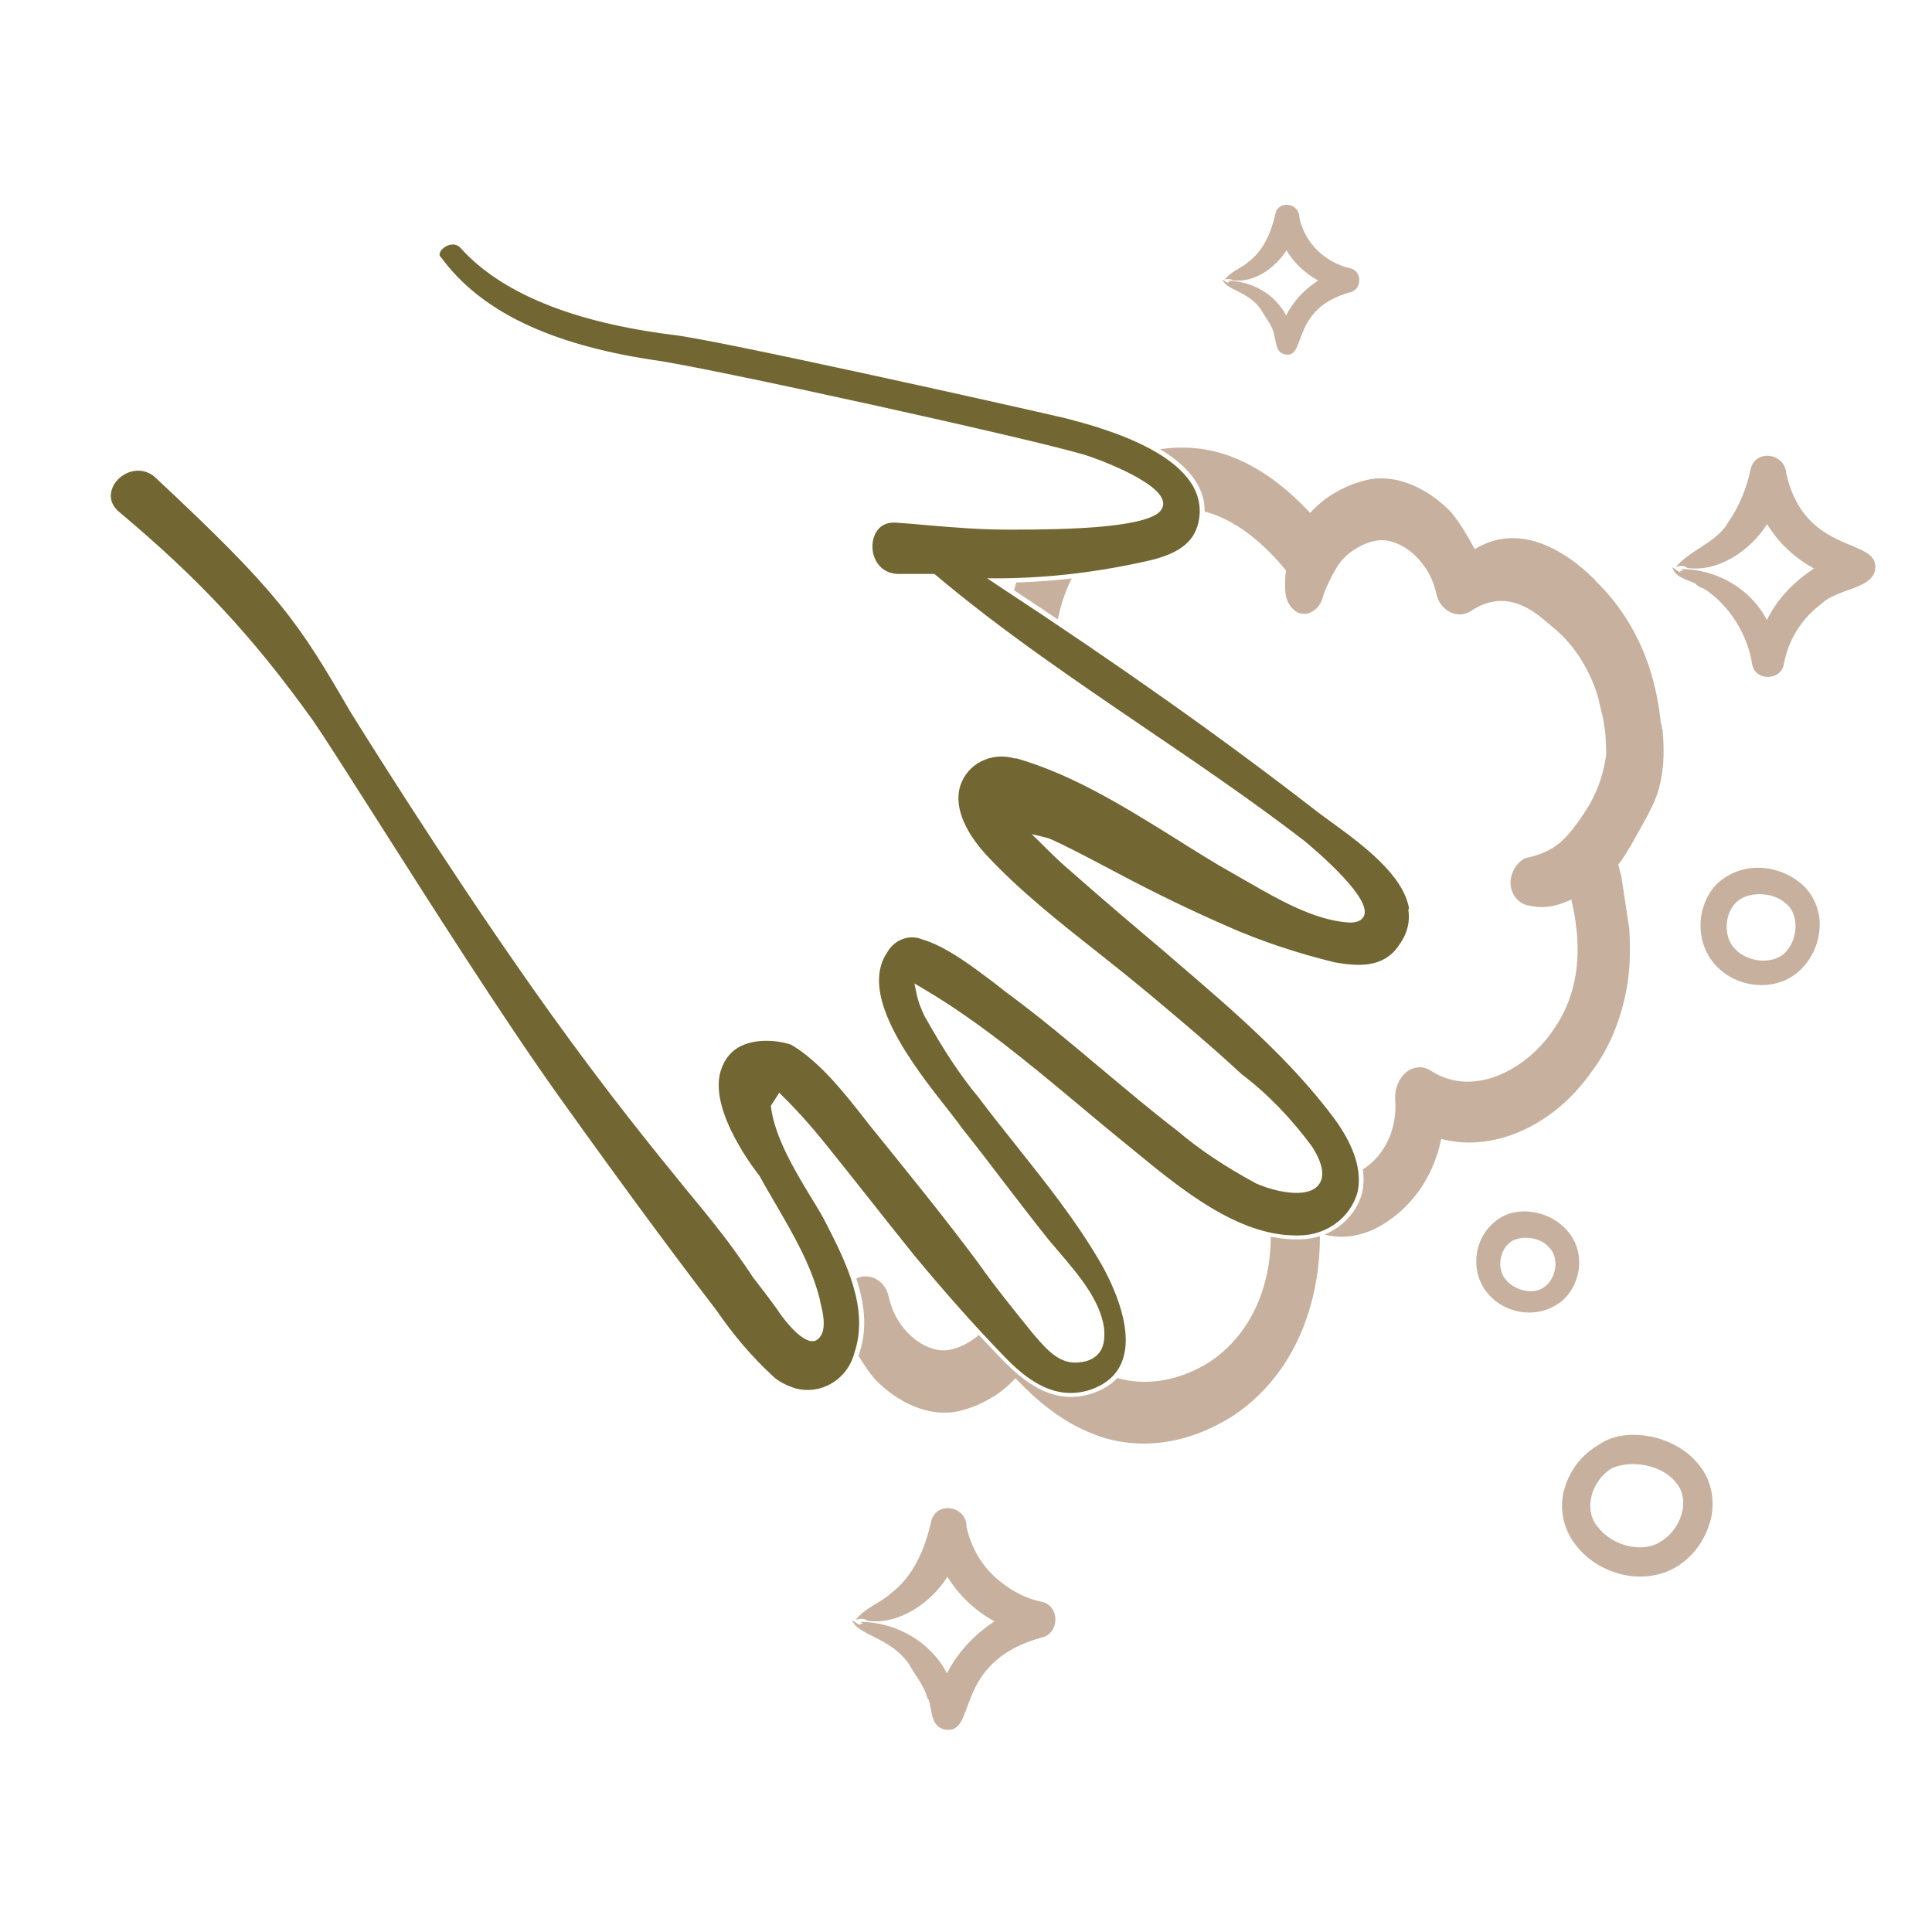
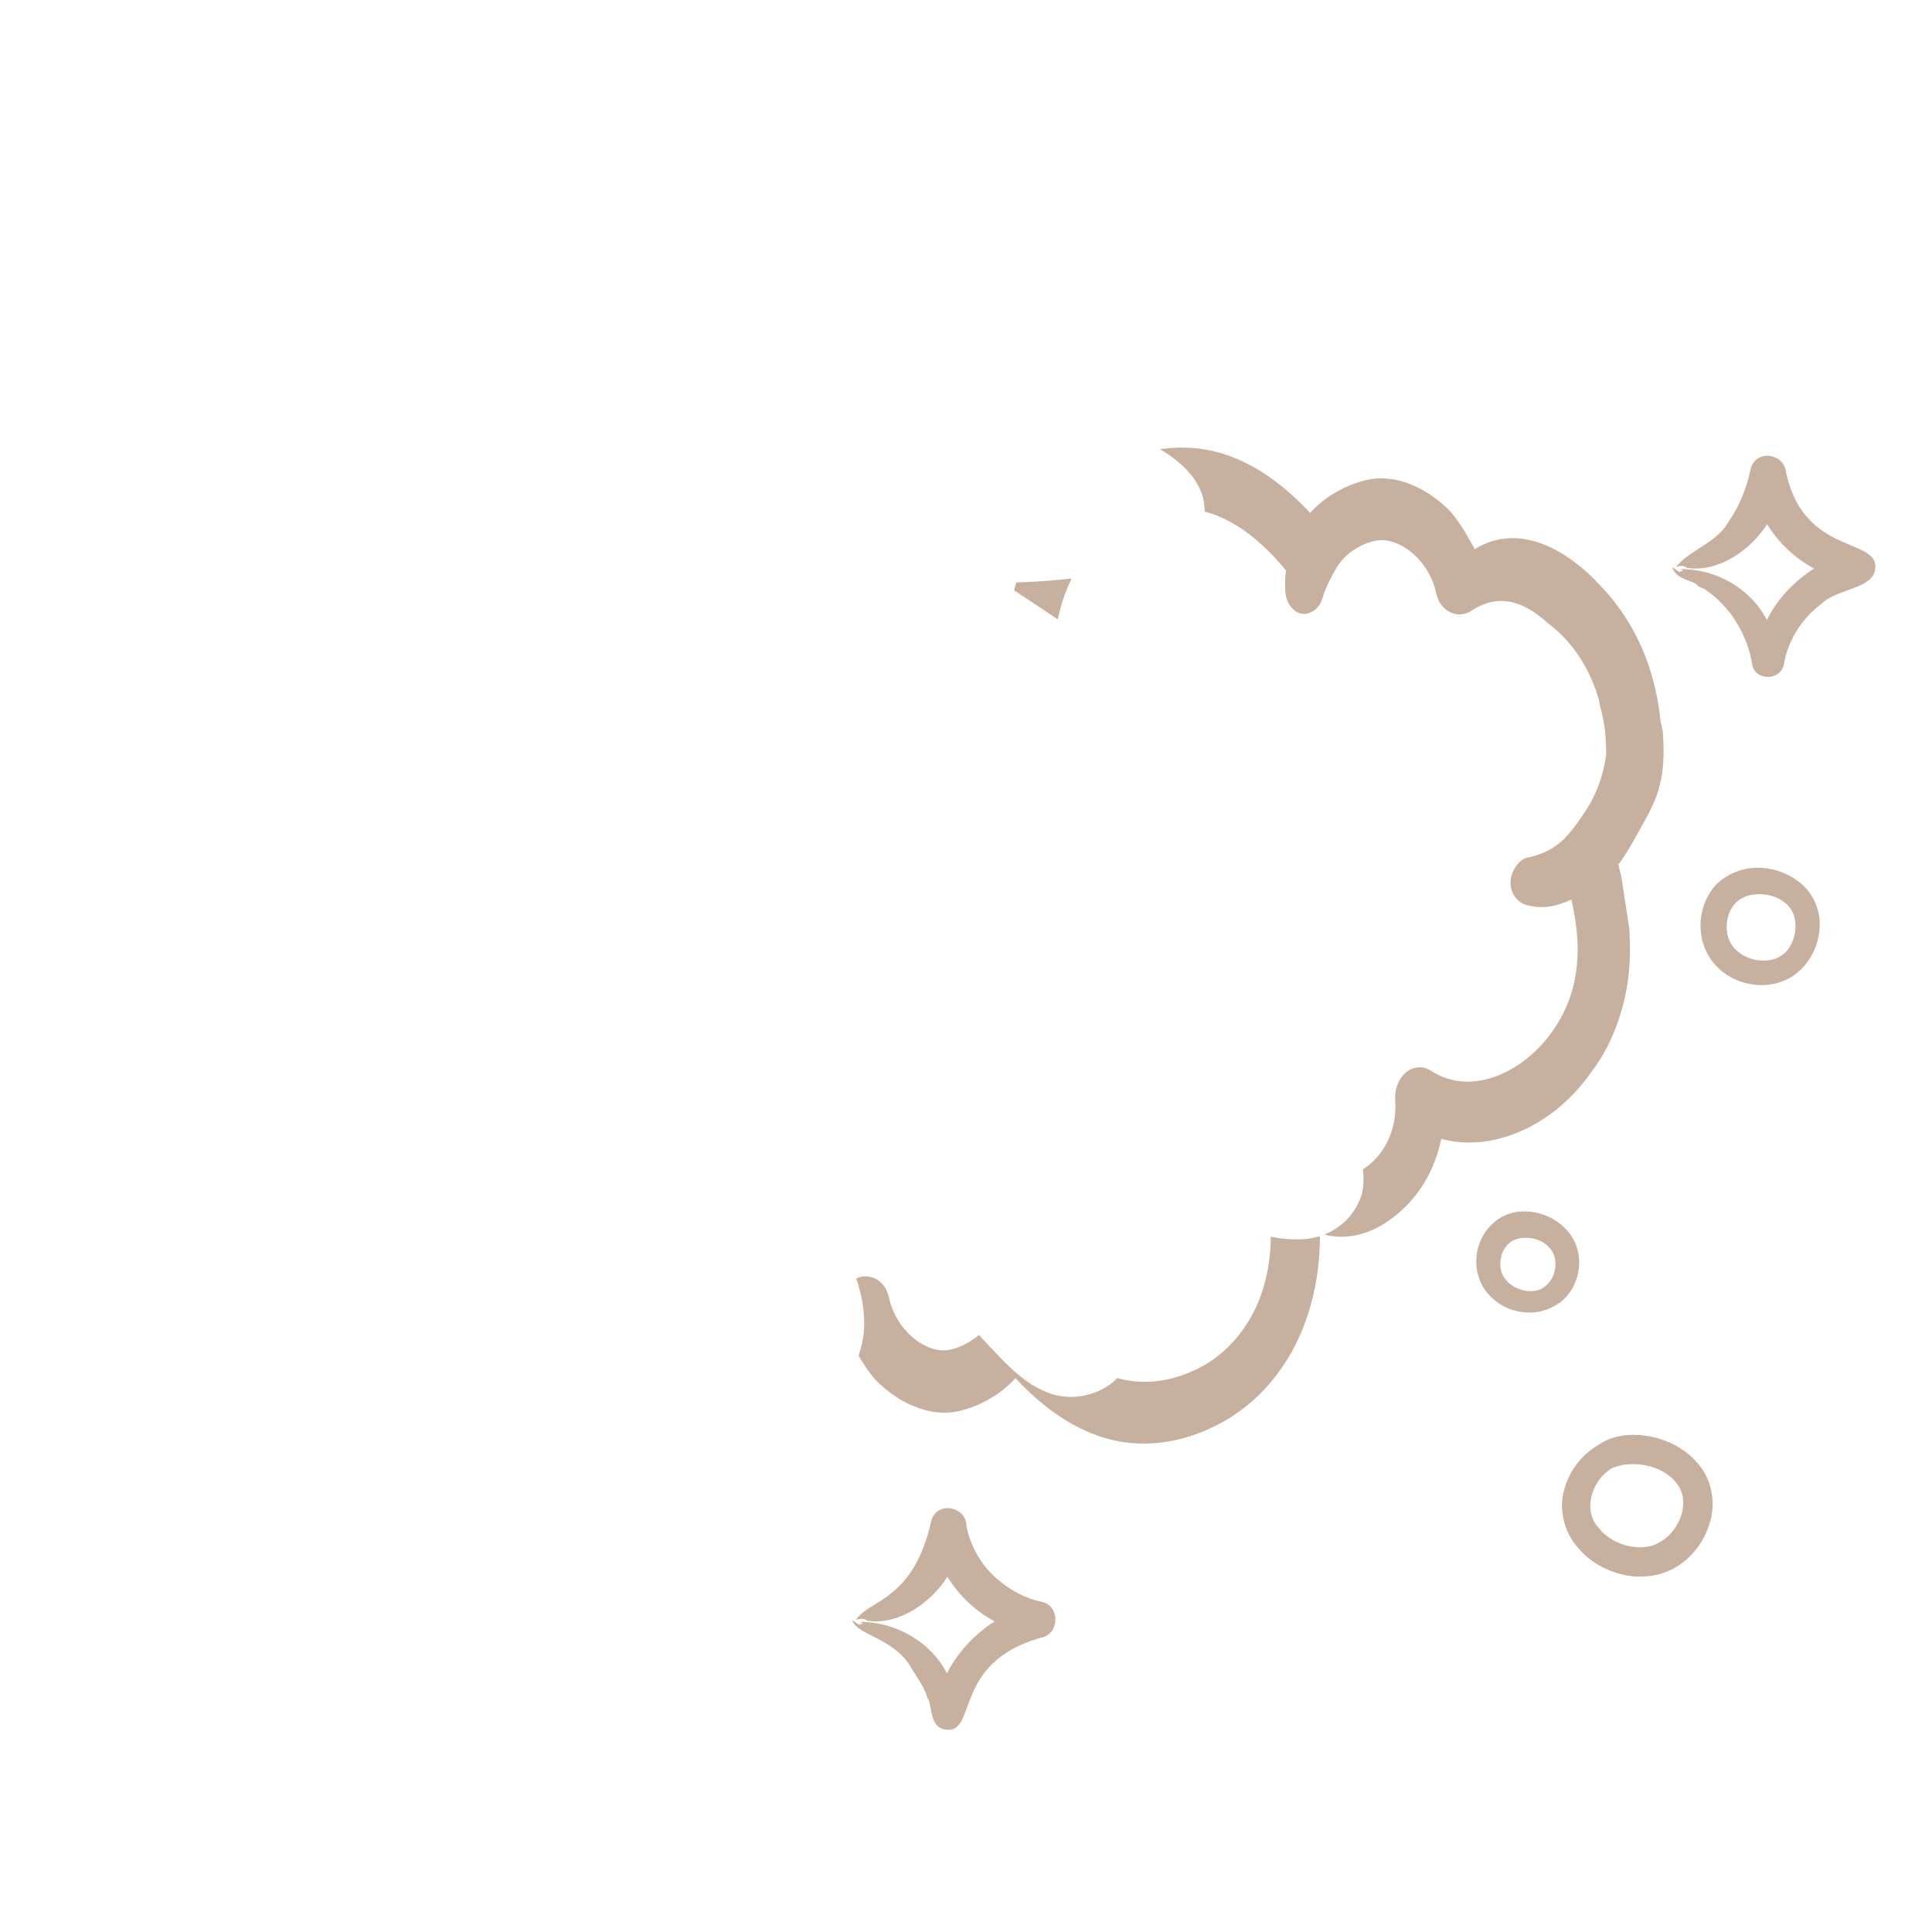
<svg xmlns="http://www.w3.org/2000/svg" version="1.1" viewBox="0 0 75 75">
  <defs>
    <style>
      .cls-1 {
        fill: #c7b19e;
      }

      .cls-2 {
        fill: #726732;
      }

      .cls-3 {
        fill: none;
      }

      .cls-4 {
        clip-path: url(#clippath);
      }
    </style>
    <clipPath id="clippath">
      <path class="cls-3" d="M2.2,7.85v48.71h63.08V7.85H2.2ZM54.44,36.82c-.65.9-1.67.85-2.63.68-1.44-.35-2.88-.82-4.2-1.41-1.5-.65-2.94-1.36-4.39-2.12-.66-.35-2.34-1.24-2.58-1.3.36.36.72.71,1.08,1.01,1.2,1.07,2.47,2.14,3.73,3.21,2.29,1.96,4.7,3.98,6.51,6.42.6.83,1.15,1.91.92,2.99-.29,1.08-1.3,1.81-2.44,1.81-2.69.08-5.29-2.36-7.21-3.9-2.41-1.96-4.76-4.1-7.46-5.7.06.3.18.6.31.84.61,1.07,1.27,2.15,2.06,3.1,1.57,2.08,3.38,4.11,4.71,6.37.91,1.55,2.01,4.42-.44,5.27-1.49.49-2.64-.4-3.6-1.41-1.21-1.25-2.35-2.56-3.44-3.87-1.21-1.49-2.36-2.98-3.56-4.47-.48-.6-.97-1.13-1.51-1.67l-.17.27c.2,1.55,1.58,3.38,2.12,4.45.79,1.55,1.7,3.4,1.11,5.14-.29,1.14-1.42,1.81-2.5,1.51-.36-.12-.72-.29-.96-.53-.83-.77-1.57-1.63-2.18-2.54-.95-1.24-3.11-4.09-6.17-8.38-3.28-4.59-8.19-12.63-9.51-14.55-2.35-3.26-4.39-5.47-7.51-8.08-.76-.67-.23-1.63.55-1.85l1.91-2.65,10.05-6.27.32.17c.23-.08.49-.06.68.17.16.18.35.34.53.5l3.43,1.89c1.39.47,2.86.75,4.15.91,1.62.17,13.55,2.84,15.29,3.25,1.32.35,5.7,1.46,5.3,4.09-.17,1.08-1.01,1.5-2.02,1.75-1.91.43-3.83.69-5.8.7,4.15,2.73,8.24,5.57,12.15,8.6,1.51,1.19,5.11,3.26,3.39,5.6Z" />
    </clipPath>
  </defs>
  <g>
    <g id="Layer_1">
      <rect class="cls-3" width="75" height="75" />
      <g>
        <path class="cls-1" d="M69.99,37.55c.41-.44.63-1.01.65-1.6.03-.59-.24-1.24-.71-1.64-.91-.77-2.33-.9-3.3.02-.86.93-.82,2.45.12,3.29.87.8,2.39.88,3.24-.07ZM67.38,35.05c.42-.45,1.4-.45,1.92,0,.54.4.52,1.35.04,1.89-.46.51-1.41.44-1.92-.04-.53-.44-.5-1.39-.04-1.85Z" />
        <path class="cls-1" d="M62.93,61.11c.69.18,1.5.11,2.16-.29.64-.4,1.09-1.02,1.29-1.73.22-.7.09-1.59-.4-2.19-.47-.61-1.14-.96-1.83-1.12-.68-.14-1.48-.13-2.11.32-.65.38-1.11.99-1.31,1.7-.22.72-.04,1.57.42,2.15.45.6,1.08.98,1.78,1.16ZM62.57,57c.77-.35,1.99-.13,2.51.58.55.64.18,1.79-.59,2.25-.7.49-1.91.18-2.45-.54-.6-.67-.26-1.82.53-2.29Z" />
        <path class="cls-1" d="M60.53,50.59c.84-.63,1.06-1.93.34-2.78-.34-.41-.81-.66-1.31-.75-.5-.09-1.08-.01-1.51.35-.87.69-.99,2.01-.28,2.82.67.78,1.88.98,2.76.35ZM58.64,48.21c.39-.26,1.14-.21,1.5.22.38.36.3,1.14-.14,1.49-.41.38-1.21.19-1.55-.25-.36-.41-.23-1.17.19-1.45Z" />
        <path class="cls-1" d="M36.03,65.93c.17.43.07,1.09.65,1.21,1.29.23.24-2.6,3.75-3.57.71-.14.73-1.25,0-1.39-.6-.12-1.16-.42-1.63-.81-.66-.52-1.11-1.29-1.28-2.11,0-.82-1.21-1.01-1.38-.17-.23,1.03-.68,2.1-1.55,2.76-.43.39-1.03.57-1.37,1.04.14-.06.34-.08.45.03,1.23.17,2.47-.7,3.11-1.71.44.72,1.08,1.33,1.83,1.73-.77.5-1.43,1.19-1.85,2.02-.63-1.23-1.98-1.99-3.35-2,0,.03.07.03.08.07-.05.03-.17-.02-.08.06-.13-.04-.21-.13-.33-.2.19.59,1.5.66,2.22,1.73.23.43.59.83.71,1.33h.02Z" />
-         <path class="cls-1" d="M49.44,12.94c.12.29.05.73.44.82.87.16.17-1.75,2.52-2.41.48-.1.5-.84,0-.94-.4-.09-.78-.28-1.1-.55-.44-.36-.75-.87-.86-1.43,0-.55-.82-.68-.93-.12-.16.7-.46,1.42-1.04,1.85-.29.26-.7.38-.93.7.09-.04.23-.05.3.02.83.12,1.66-.47,2.1-1.16.3.49.73.9,1.23,1.17-.52.34-.97.8-1.24,1.36-.43-.83-1.33-1.34-2.25-1.35,0,.02.05.03.05.05-.03.02-.12-.02-.05.04-.09-.03-.14-.09-.22-.13.13.4,1.01.44,1.5,1.17.16.3.4.56.49.9h0Z" />
        <path class="cls-1" d="M69.34,18.41c0-.8-1.18-1.02-1.38-.2-.15.73-.44,1.44-.86,2.05-.46.82-1.49,1.07-2.05,1.76.14-.06.34-.08.45.03,1.23.17,2.46-.7,3.1-1.7.44.72,1.08,1.32,1.82,1.72-.77.5-1.43,1.18-1.83,2-.63-1.23-1.97-1.98-3.34-1.98,0,.03.07.03.08.07-.05.03-.17-.02-.08.06-.13-.04-.21-.13-.33-.2.1.4.59.48.91.64.08.11.2.15.33.2.98.64,1.68,1.77,1.86,2.93.1.64,1.1.66,1.23,0,.16-.94.7-1.79,1.46-2.35.57-.57,1.9-.57,2.07-1.27.3-1.35-2.7-.52-3.43-3.77h0Z" />
        <g class="cls-4">
          <path class="cls-1" d="M64.52,28.3c0-.1-.03-.18-.05-.25-.09-.91-.29-1.77-.59-2.55-.44-1.14-1.11-2.15-1.94-2.95v-.02s-.33-.31-.33-.31c-1.56-1.39-3.09-1.69-4.36-.9-.2-.37-.52-.95-.89-1.4l-.07-.08c-.65-.65-1.36-1.05-2.09-1.21-.46-.09-.9-.08-1.29.04-.37.1-.71.24-1.05.44-.35.19-.7.47-1,.8-1.01-1.08-2.04-1.81-3.13-2.21-1.5-.55-3.18-.4-4.72.42-1.56.79-2.81,2.28-3.43,4.09-.36,1.03-.54,2.15-.53,3.34-.1-.03-.21-.06-.32-.09-.77-.16-1.64.06-2.38.59-.72.5-1.3,1.2-1.66,2.03-.16.36-.28.75-.36,1.13-.83-.23-1.75-.18-2.66.13-1.25.43-2.36,1.3-3.2,2.51-.88,1.16-1.42,2.81-1.46,4.41-.01.35,0,.7.02,1.1l.31,2.05c.04.15.08.31.12.46h0s-.09.11-.09.11c-.19.28-.37.56-.53.86-.34.65-.58,1.3-.72,1.94-.05.21-.1.43-.11.56l-.03.12c0,.07-.97,6.94,4.33,9.12l.34.11h0c.53.14,1.34.14,2.38-.59.2.37.52.94.89,1.39l.07.08c.65.65,1.36,1.05,2.09,1.21.46.09.9.08,1.29-.04.37-.1.71-.24,1.05-.44.35-.19.7-.47,1-.8,1.01,1.08,2.04,1.81,3.13,2.21.59.22,1.22.33,1.85.33.96,0,1.94-.25,2.88-.74,1.56-.79,2.81-2.28,3.43-4.09.36-1.03.54-2.15.53-3.34.1.03.21.06.32.09.77.16,1.64-.06,2.37-.59.72-.5,1.29-1.2,1.66-2.03.16-.36.28-.75.36-1.13.84.23,1.75.18,2.66-.13,1.25-.43,2.36-1.3,3.2-2.51.88-1.16,1.42-2.81,1.46-4.41.01-.35,0-.7-.02-1.1l-.31-2.04c-.04-.15-.08-.31-.12-.46h0s.09-.11.09-.11c.19-.28.37-.56.53-.86.07-.13.15-.27.23-.41.3-.53.64-1.14.76-1.7.2-.77.16-1.56.11-2.17ZM59.36,33.28c-.35.03-.65.46-.71.83-.08.53.26.94.63,1.03.58.14,1.07.08,1.72-.22.17.73.26,1.45.24,2.12-.03,1.12-.35,2.1-.94,2.94-1.07,1.58-3.12,2.63-4.73,1.6l-.12-.07c-.11-.05-.27-.1-.42-.07-.51.04-.9.6-.87,1.25.09,1.07-.36,2.09-1.17,2.65-.38.27-.78.38-1.14.3-.35-.06-.74-.31-1.06-.65l-.47-.81c-.17-.3-.47-.45-.76-.38-.41.1-.67.59-.58,1.16l.17,1.06c.21,1.1.35,2.74-.2,4.25-.44,1.25-1.32,2.29-2.41,2.84-1.16.59-2.37.69-3.42.3-.94-.35-1.87-1.07-2.77-2.16.04-.32.04-.61.02-.87-.03-.35-.24-.67-.51-.78-.18-.07-.37-.05-.55.06-.19.11-.33.31-.39.54-.07.27-.25.63-.38.88l-.07.12h0c-.22.42-.49.69-.89.92-.43.25-.83.35-1.19.28-.83-.15-1.64-.98-1.87-1.98-.02-.1-.05-.2-.12-.37-.29-.52-.88-.66-1.34-.31-.55.47-.83.6-1.26.6-.22,0-.47-.05-.74-.12l-.09-.02c-.16-.03-3.78-.94-2.94-6.66v-.06c.11-.43.28-.84.52-1.27.23-.4.56-.85.69-1.01.41-.52.84-.88,1.68-1.08.35-.03.65-.46.71-.83.08-.53-.26-.94-.63-1.03-.58-.14-1.07-.08-1.72.22-.17-.73-.25-1.45-.24-2.12.03-1.12.35-2.1.94-2.94,1.07-1.59,3.12-2.63,4.73-1.6l.12.07c.11.05.28.1.42.07.25-.02.48-.16.64-.4.16-.23.24-.53.22-.85-.09-1.08.36-2.09,1.17-2.65.38-.27.79-.37,1.14-.3.36.06.74.31,1.06.65l.47.81c.17.3.47.44.76.37.2-.05.37-.19.48-.39.11-.21.15-.45.1-.77l-.17-1.06c-.21-1.1-.35-2.74.2-4.25.44-1.25,1.32-2.29,2.41-2.84,1.16-.59,2.37-.69,3.42-.3.94.35,1.87,1.07,2.77,2.16-.04.32-.04.61-.02.87.03.35.24.67.51.78.18.07.37.05.55-.06.19-.11.33-.31.39-.54.07-.27.25-.63.38-.88l.07-.12h0c.22-.42.49-.69.88-.92.16-.09.66-.38,1.19-.28.83.15,1.64.98,1.87,1.98.02.1.05.2.12.37.29.52.88.66,1.3.34,1.22-.77,2.22-.11,2.86.45.06.05.1.09.13.11l.05.04c.74.58,1.32,1.39,1.69,2.35.07.18.13.37.19.59h-.01l.14.57c.03.13.05.27.07.4l.02.12c.03.23.04.45.05.75,0,.05,0,.11,0,.16v.1c-.03.19-.06.38-.12.6-.1.43-.27.84-.5,1.27-.23.4-.56.85-.69,1.01-.41.52-.84.88-1.68,1.08Z" />
        </g>
-         <path class="cls-2" d="M54.7,35.28c-.21-1.32-1.85-2.52-3.05-3.39-.26-.19-.51-.37-.71-.53-3.54-2.74-7.51-5.55-12.14-8.59l-.48-.32h.58c1.87-.02,3.75-.24,5.76-.7,1.19-.29,1.76-.77,1.89-1.61.37-2.43-3.74-3.52-5.09-3.88l-.08-.02c-1.92-.45-13.69-3.08-15.26-3.24-3.89-.49-6.65-1.62-8.22-3.35-.14-.17-.3-.17-.42-.15-.19.04-.37.19-.41.33-.02.07,0,.12.06.17,1.52,2.07,4.19,3.36,8.2,3.97,1.91.24,15.16,3.16,16.88,3.72.02,0,2.82.95,2.94,1.8.02.11,0,.31-.25.47-.82.52-3.39.6-5.53.6h-.25c-1.05,0-2.05-.08-3.11-.17-.4-.04-.8-.07-1.22-.1-.43-.03-.65.17-.76.34-.2.31-.22.77-.03,1.13.17.32.46.5.83.52h1.43s.05.03.05.03c2.57,2.17,5.41,4.09,8.14,5.95,2.05,1.39,4.18,2.84,6.17,4.37.02.02,2.62,2.12,2.34,2.9-.08.21-.29.3-.64.28-1.32-.1-2.69-.89-3.89-1.58-.19-.11-.38-.22-.56-.32-.75-.42-1.51-.9-2.24-1.36-1.96-1.22-3.98-2.48-6.17-3.11h-.08c-.91-.26-1.84.21-2.11,1.09-.31,1.08.6,2.2,1,2.64,1.28,1.38,2.83,2.61,4.33,3.79.68.54,1.38,1.1,2.04,1.65,1.18.99,2.41,2.02,3.56,3.09.98.74,1.91,1.69,2.74,2.82.43.68.5,1.18.23,1.5-.45.52-1.69.24-2.41-.08-1.24-.67-2.23-1.34-3.05-2.04-1.02-.78-2.01-1.62-2.98-2.43-1.14-.96-2.31-1.94-3.52-2.84-.17-.12-.34-.26-.52-.4-.87-.66-1.94-1.49-2.91-1.77-.5-.2-1.08.03-1.35.53-1.11,1.66,1.05,4.41,2.34,6.05.22.28.42.53.57.75.57.71,1.14,1.46,1.69,2.18.55.71,1.11,1.45,1.68,2.16.13.15.26.31.4.47.74.87,1.59,1.85,1.75,2.95.04.46-.02.77-.21.99-.17.2-.42.32-.78.35-.73.08-1.24-.51-1.65-.98l-.12-.14c-.72-.89-1.46-1.8-2.13-2.75-1.32-1.78-2.8-3.59-4.22-5.35l-.18-.23c-.78-1-1.76-2.24-2.85-2.88-.24-.1-1.18-.31-1.92.03-.41.19-.69.53-.83,1.01-.46,1.59,1.49,4.02,1.51,4.04.22.39.42.75.63,1.1.68,1.17,1.38,2.37,1.71,3.68l.03.15c.1.4.26,1.07-.07,1.39-.08.08-.18.12-.3.1-.49-.06-1.19-1.03-1.29-1.2-.3-.42-.63-.85-.97-1.29-.2-.31-.43-.64-.72-1.04-.48-.67-1.08-1.41-1.85-2.34-1.27-1.56-3.01-3.69-5.3-6.88-3.08-4.3-6.18-9.16-7.75-11.68-2.03-3.5-2.76-4.61-7.62-9.14-.51-.4-1.14-.2-1.46.19-.24.29-.37.78.09,1.18,3.12,2.62,5.17,4.81,7.54,8.11.46.67,1.33,2.04,2.44,3.78,2.08,3.27,4.93,7.76,7.07,10.76,3.04,4.26,5.17,7.08,6.17,8.38.63.92,1.35,1.77,2.16,2.52.2.2.52.37.9.49.46.12.95.06,1.38-.19.45-.26.77-.69.9-1.2.58-1.72-.35-3.55-1.1-5.02-.14-.28-.35-.63-.58-1-.63-1.04-1.41-2.34-1.56-3.51v-.06s.32-.5.32-.5l.15.15c.54.53,1.02,1.07,1.52,1.68.6.74,1.18,1.48,1.77,2.22.59.75,1.19,1.5,1.79,2.25,1.21,1.46,2.33,2.72,3.43,3.86.89.94,2,1.83,3.42,1.37.63-.22,1.05-.6,1.24-1.13.5-1.35-.56-3.32-.9-3.89-.92-1.57-2.1-3.05-3.23-4.47-.49-.62-1-1.25-1.47-1.88-.68-.82-1.32-1.78-2.07-3.12-.11-.22-.25-.54-.32-.89l-.08-.39.34.2c2.14,1.26,4.07,2.87,5.94,4.43.51.43,1.03.86,1.54,1.28.23.18.46.38.71.58,1.79,1.47,4,3.29,6.27,3.29.04,0,.08,0,.12,0,1.08,0,2.01-.7,2.28-1.68.18-.82-.12-1.78-.89-2.84-1.72-2.32-3.99-4.25-6.18-6.13l-.37-.32c-1.22-1.03-2.48-2.1-3.67-3.15-.36-.3-.73-.66-1.09-1.02l-.45-.44.61.15c.32.08,2.6,1.3,2.62,1.31,1.54.82,2.97,1.51,4.37,2.12,1.26.56,2.66,1.03,4.17,1.4.92.16,1.86.21,2.45-.61.35-.47.48-.94.4-1.44Z" />
      </g>
    </g>
  </g>
</svg>